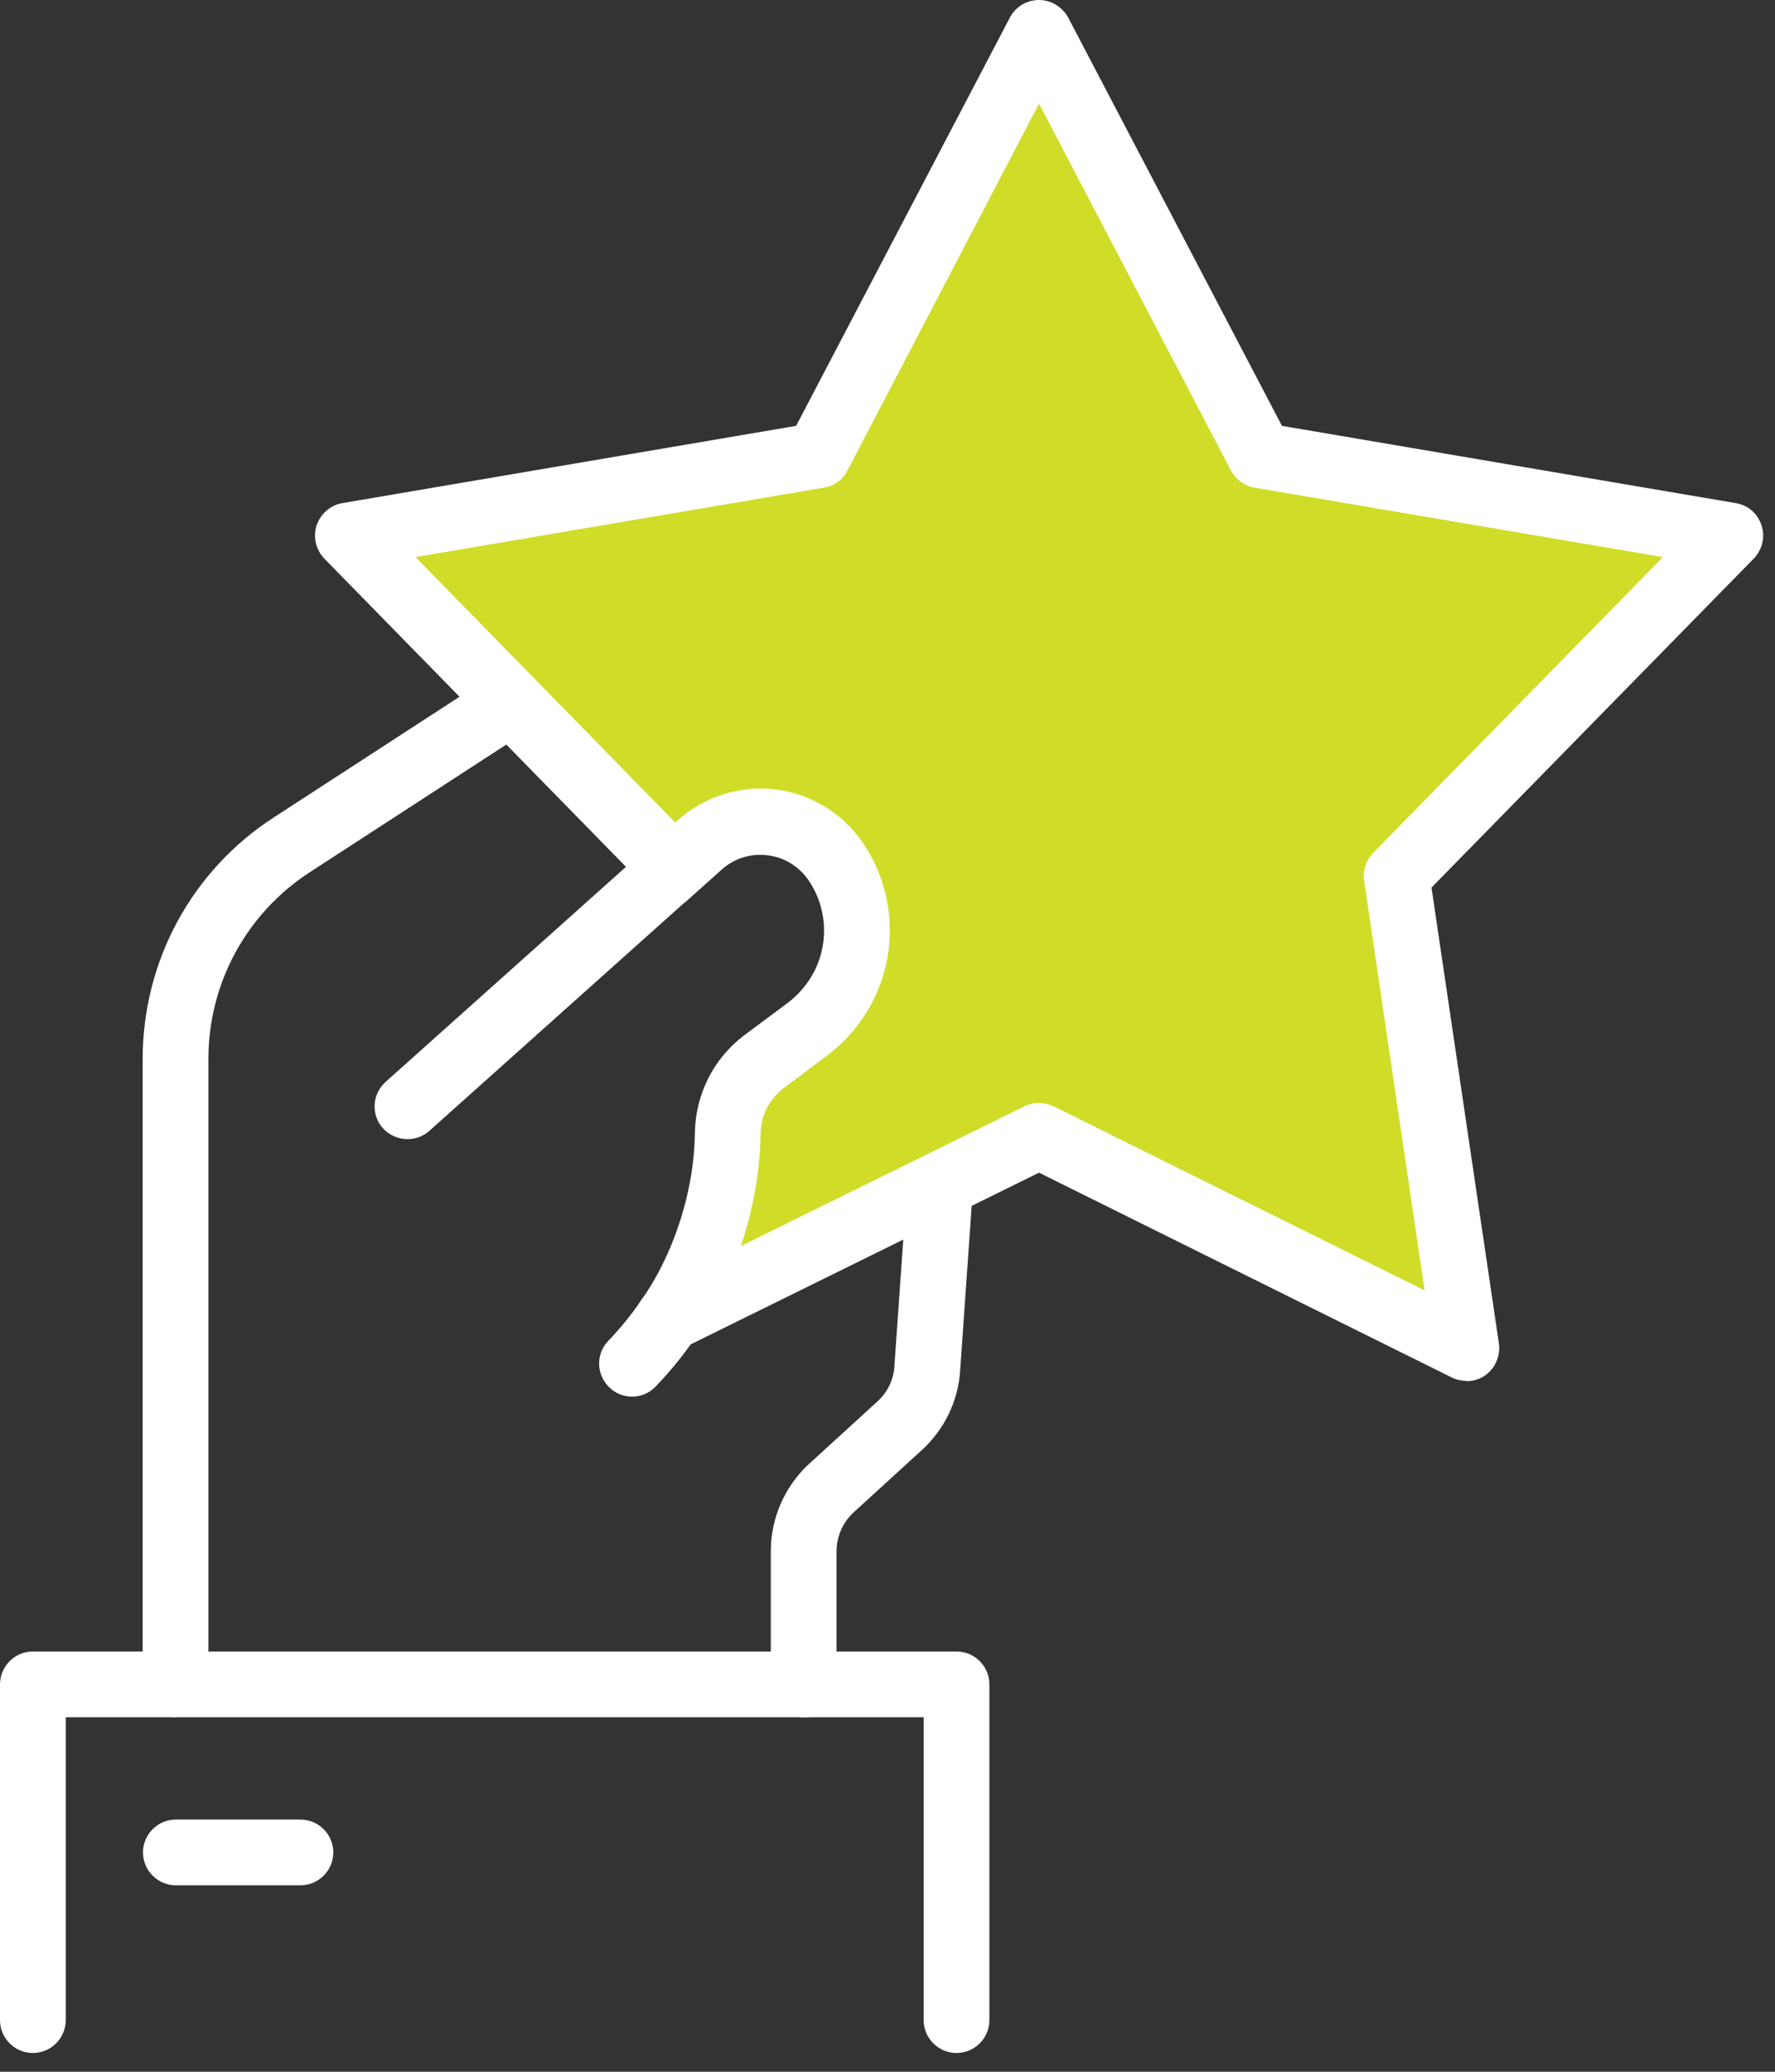
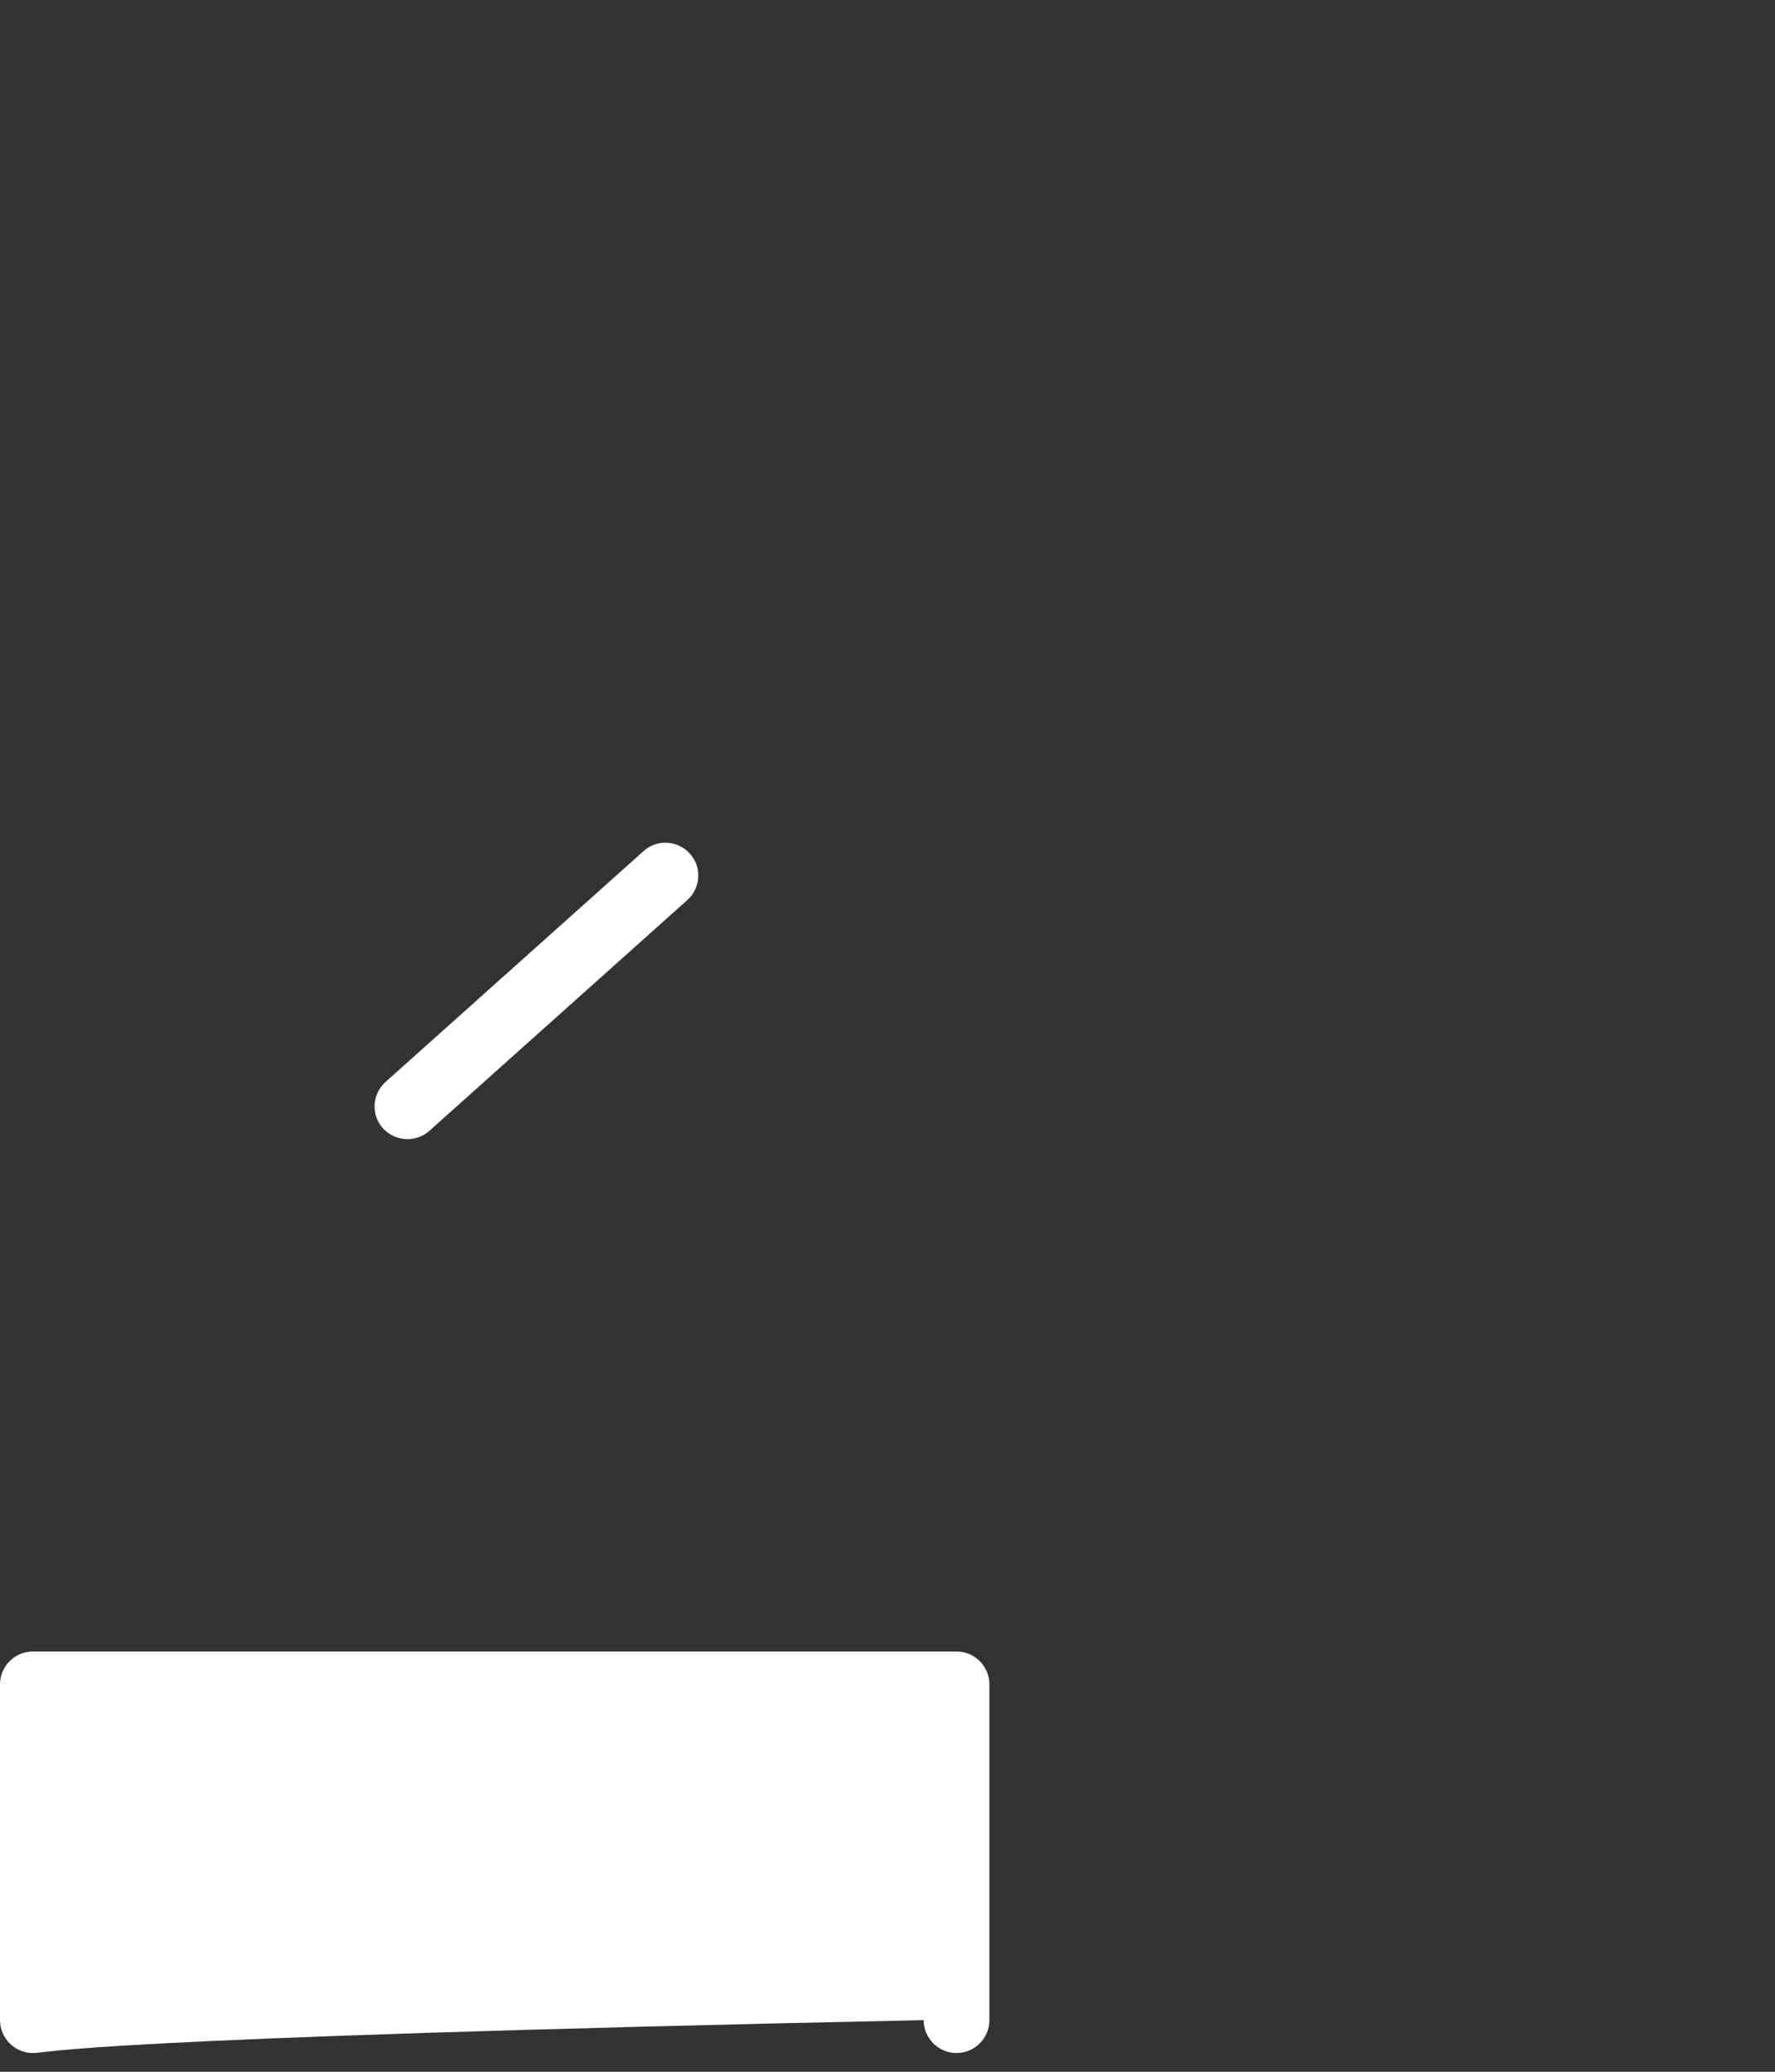
<svg xmlns="http://www.w3.org/2000/svg" width="54" height="63" viewBox="0 0 54 63" fill="none">
  <rect x="0" y="0" width="54" height="63" fill="#333333" stroke="none" />
  <g clip-path="url(#clip0_1182_4143)">
-     <path d="M42.49 26.64L44.61 40.99L31.61 34.54L20.35 40.09C20.75 39.5 21.08 38.88 21.35 38.23C21.84 37.03 22.12 35.75 22.14 34.44C22.16 33.59 22.57 32.8 23.24 32.29L24.56 31.3C25.54 30.56 26.07 29.44 26.07 28.3C26.07 27.59 25.87 26.87 25.45 26.24C24.52 24.82 22.55 24.56 21.29 25.69L20.25 26.62V26.15L10.59 16.28L24.89 13.85L31.61 1L38.34 13.85L52.64 16.28L42.49 26.64Z" fill="#CFDD28" />
-     <path d="M44.61 41.99C44.46 41.99 44.31 41.96 44.17 41.89L31.61 35.66L20.79 40.99C20.48 41.14 20.11 41.12 19.82 40.94C19.53 40.76 19.35 40.44 19.35 40.09C19.35 39.89 19.41 39.68 19.53 39.51C19.88 39.01 20.18 38.45 20.43 37.84C20.88 36.73 21.13 35.57 21.14 34.42C21.17 33.26 21.71 32.19 22.63 31.49L23.96 30.5C24.66 29.97 25.07 29.17 25.07 28.3C25.07 27.76 24.91 27.24 24.62 26.8C24.33 26.36 23.87 26.07 23.36 26.01C22.85 25.94 22.34 26.1 21.96 26.44L20.92 27.37C20.63 27.63 20.2 27.7 19.84 27.54C19.48 27.38 19.25 27.02 19.25 26.63V26.57L9.87 16.99C9.61 16.72 9.52 16.34 9.63 15.98C9.75 15.63 10.05 15.36 10.41 15.3L24.22 12.95L30.72 0.54C30.89 0.21 31.23 0 31.61 0C31.98 0 32.32 0.21 32.5 0.54L39 12.95L52.81 15.3C53.18 15.36 53.48 15.62 53.59 15.98C53.71 16.33 53.61 16.72 53.35 16.99L43.55 26.99L45.6 40.85C45.65 41.22 45.5 41.59 45.2 41.81C45.03 41.94 44.82 42 44.61 42V41.99ZM31.61 33.54C31.76 33.54 31.91 33.58 32.05 33.64L43.34 39.24L41.5 26.78C41.45 26.47 41.56 26.16 41.78 25.93L50.59 16.94L38.17 14.83C37.86 14.78 37.6 14.58 37.45 14.31L31.61 3.15L25.78 14.31C25.64 14.59 25.37 14.78 25.06 14.83L12.64 16.94L20.54 25.01L20.62 24.94C21.44 24.21 22.54 23.87 23.62 24.01C24.71 24.15 25.68 24.76 26.29 25.69C26.8 26.46 27.07 27.36 27.07 28.3C27.07 29.78 26.36 31.2 25.16 32.1L23.84 33.09C23.41 33.42 23.15 33.92 23.14 34.46C23.12 35.61 22.92 36.76 22.54 37.89L31.17 33.64C31.31 33.57 31.46 33.54 31.61 33.54Z" fill="white" />
-     <path d="M29.1 62.43C28.55 62.43 28.1 61.98 28.1 61.43V52.22H2V61.43C2 61.98 1.55 62.43 1 62.43C0.45 62.43 0 61.98 0 61.43V51.22C0 50.67 0.45 50.22 1 50.22H29.1C29.65 50.22 30.1 50.67 30.1 51.22V61.43C30.1 61.98 29.65 62.43 29.1 62.43Z" fill="white" />
+     <path d="M29.1 62.43C28.55 62.43 28.1 61.98 28.1 61.43V52.22V61.43C2 61.98 1.55 62.43 1 62.43C0.45 62.43 0 61.98 0 61.43V51.22C0 50.67 0.45 50.22 1 50.22H29.1C29.65 50.22 30.1 50.67 30.1 51.22V61.43C30.1 61.98 29.65 62.43 29.1 62.43Z" fill="white" />
    <path d="M9.14 57.33H5.35C4.8 57.33 4.35 56.88 4.35 56.33C4.35 55.78 4.8 55.33 5.35 55.33H9.14C9.69 55.33 10.14 55.78 10.14 56.33C10.14 56.88 9.69 57.33 9.14 57.33Z" fill="white" />
-     <path d="M5.34 52.22C4.79 52.22 4.34 51.77 4.34 51.22V32.21C4.34 29.23 5.83 26.47 8.34 24.85L14.5 20.85C14.96 20.55 15.58 20.68 15.88 21.14C16.18 21.6 16.05 22.22 15.59 22.52L9.43 26.52C7.5 27.77 6.34 29.9 6.34 32.2V51.21C6.34 51.76 5.89 52.21 5.34 52.21V52.22Z" fill="white" />
-     <path d="M19.23 42.47C18.98 42.47 18.73 42.38 18.54 42.19C18.14 41.81 18.12 41.18 18.5 40.78C18.88 40.38 19.22 39.97 19.49 39.56C19.67 39.27 19.98 39.08 20.34 39.08C20.89 39.08 21.34 39.52 21.34 40.08C21.34 40.28 21.28 40.48 21.17 40.65C20.83 41.16 20.42 41.67 19.95 42.16C19.75 42.37 19.49 42.47 19.23 42.47Z" fill="white" />
    <path d="M12.4 34.64C12.13 34.64 11.85 34.53 11.65 34.31C11.28 33.9 11.32 33.27 11.73 32.9L19.58 25.88C19.99 25.51 20.62 25.55 20.99 25.96C21.36 26.37 21.32 27 20.91 27.37L13.06 34.39C12.87 34.56 12.63 34.64 12.39 34.64H12.4Z" fill="white" />
-     <path d="M24.45 52.22C23.9 52.22 23.45 51.77 23.45 51.22V47.17C23.45 46.16 23.88 45.18 24.63 44.5L26.69 42.62C27 42.34 27.19 41.95 27.21 41.54L27.57 36.4C27.61 35.85 28.07 35.43 28.64 35.47C29.19 35.51 29.61 35.99 29.57 36.54L29.21 41.68C29.15 42.61 28.73 43.47 28.04 44.1L25.98 45.98C25.64 46.29 25.45 46.72 25.45 47.18V51.23C25.45 51.78 25 52.23 24.45 52.23V52.22Z" fill="white" />
  </g>
  <defs>
    <clipPath id="clip0_1182_4143">
      <rect width="53.64" height="62.43" fill="white" />
    </clipPath>
  </defs>
</svg>